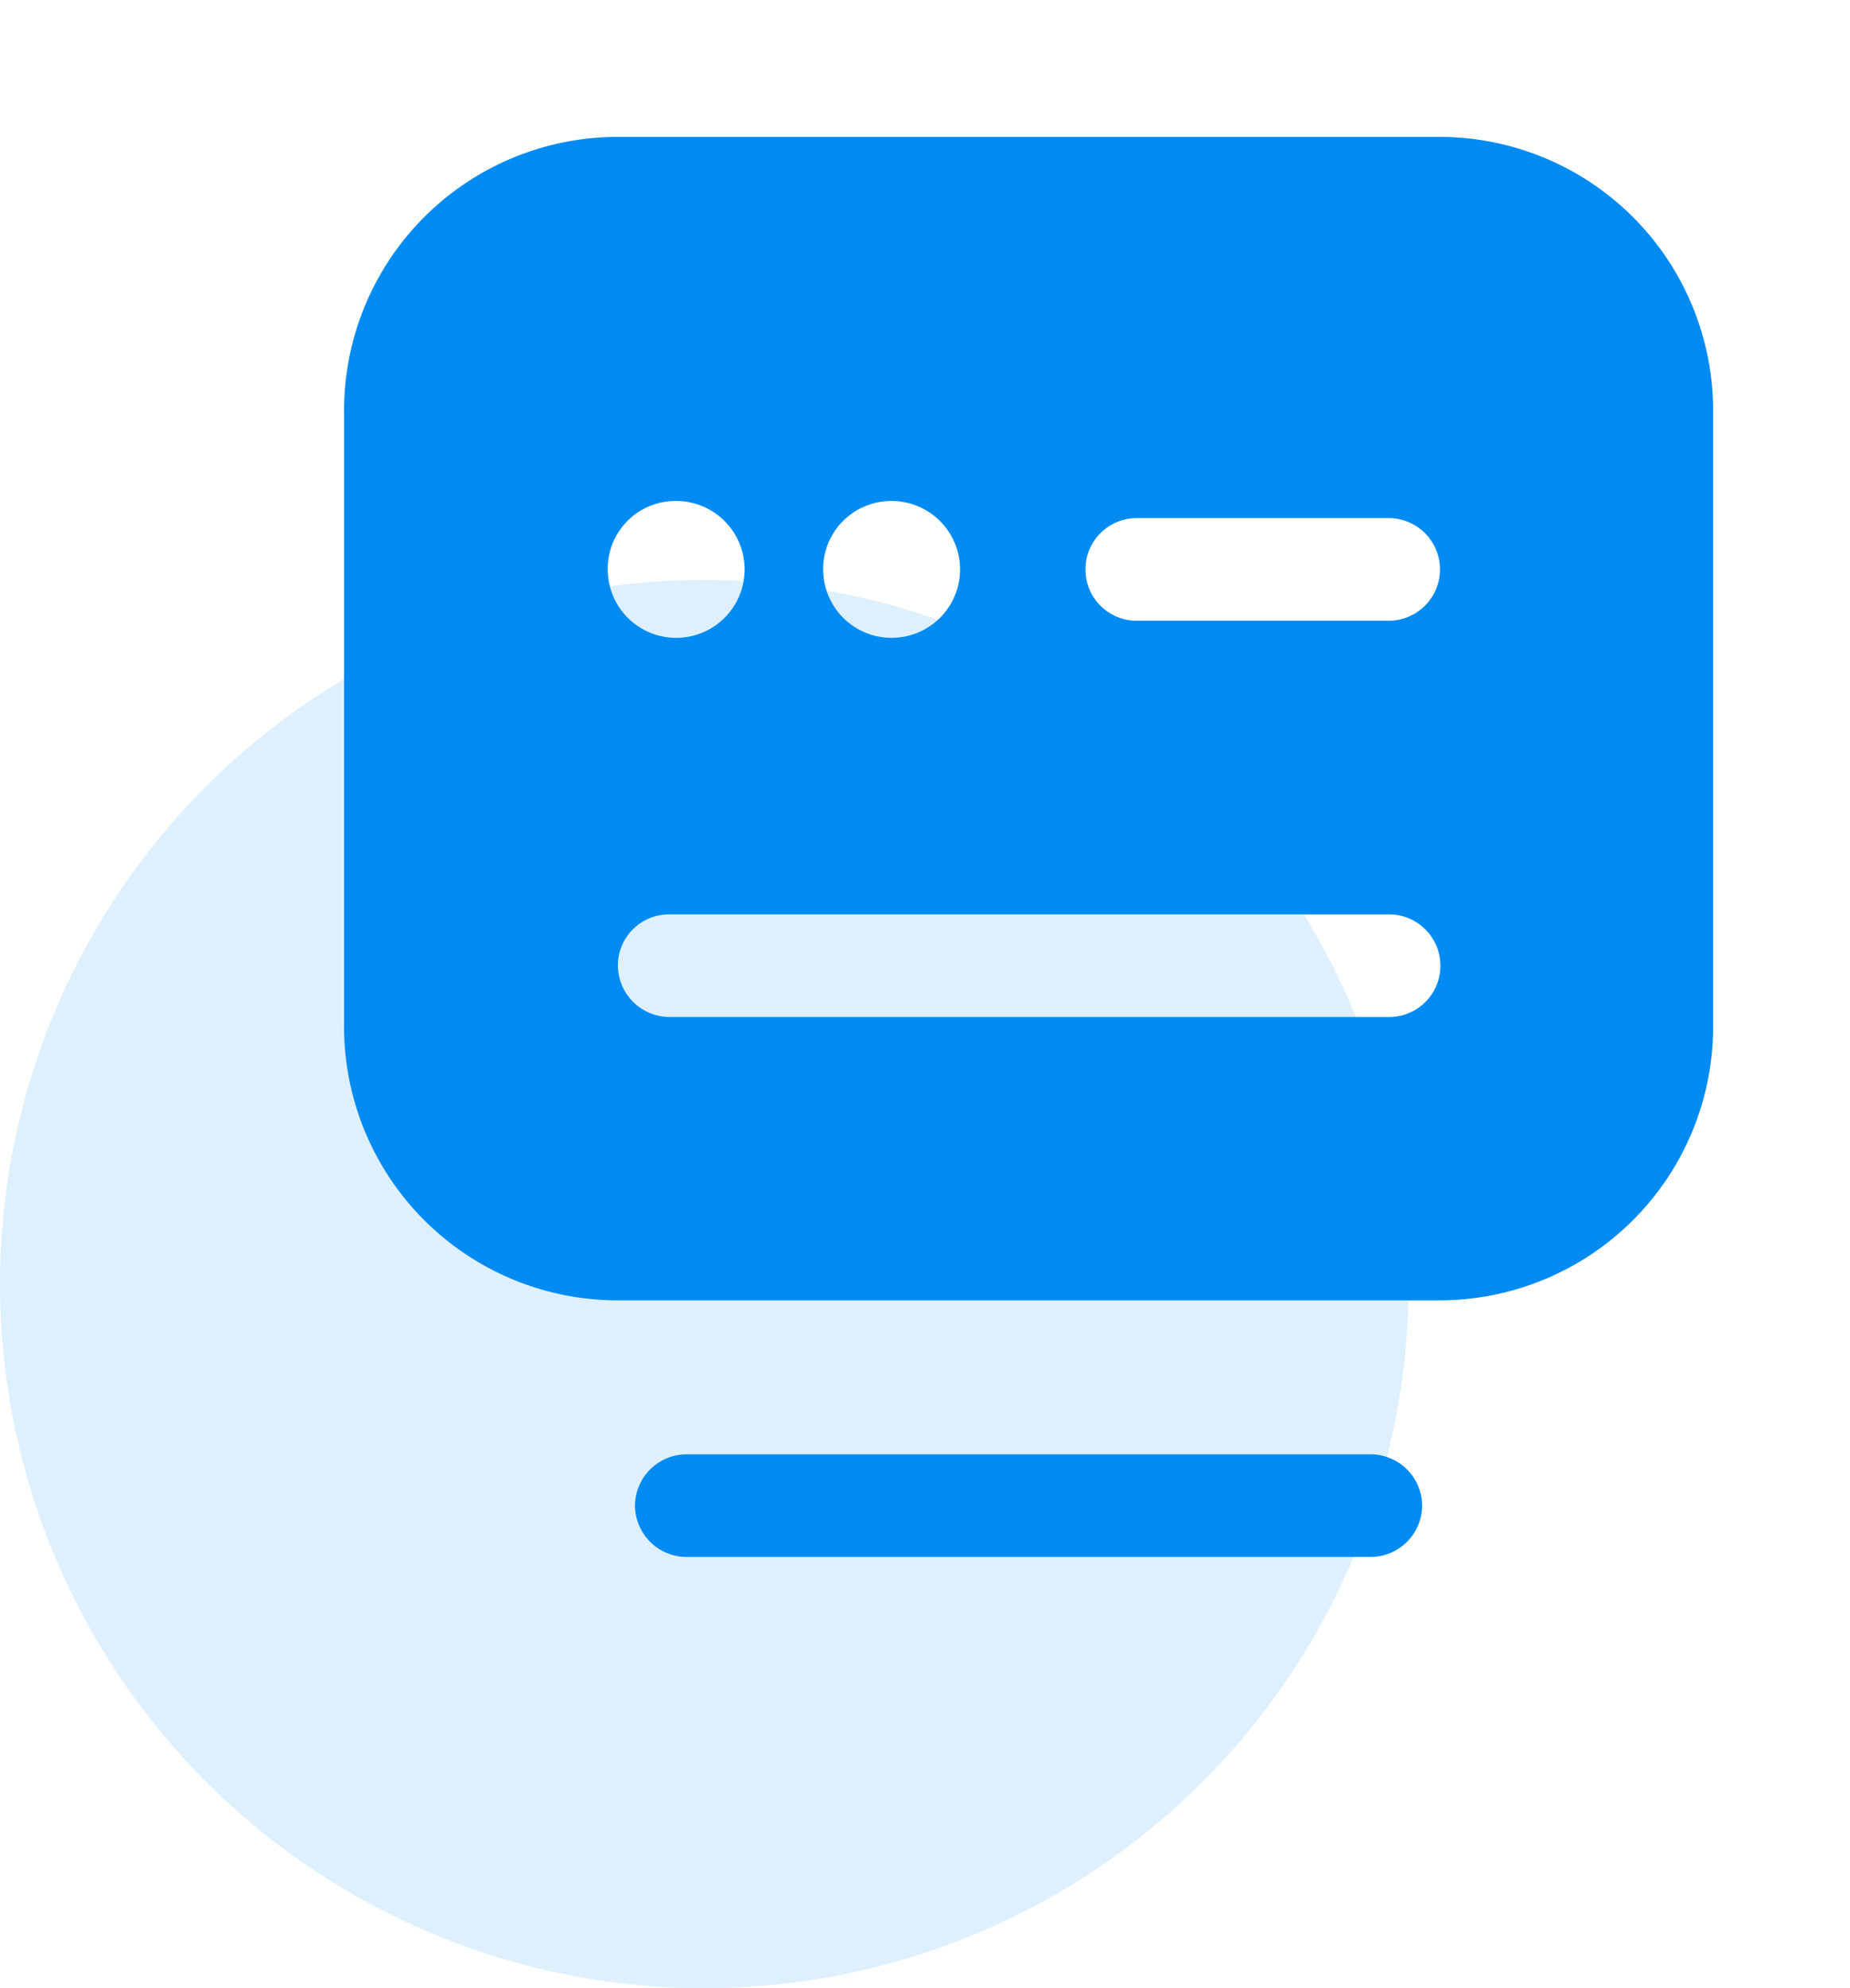
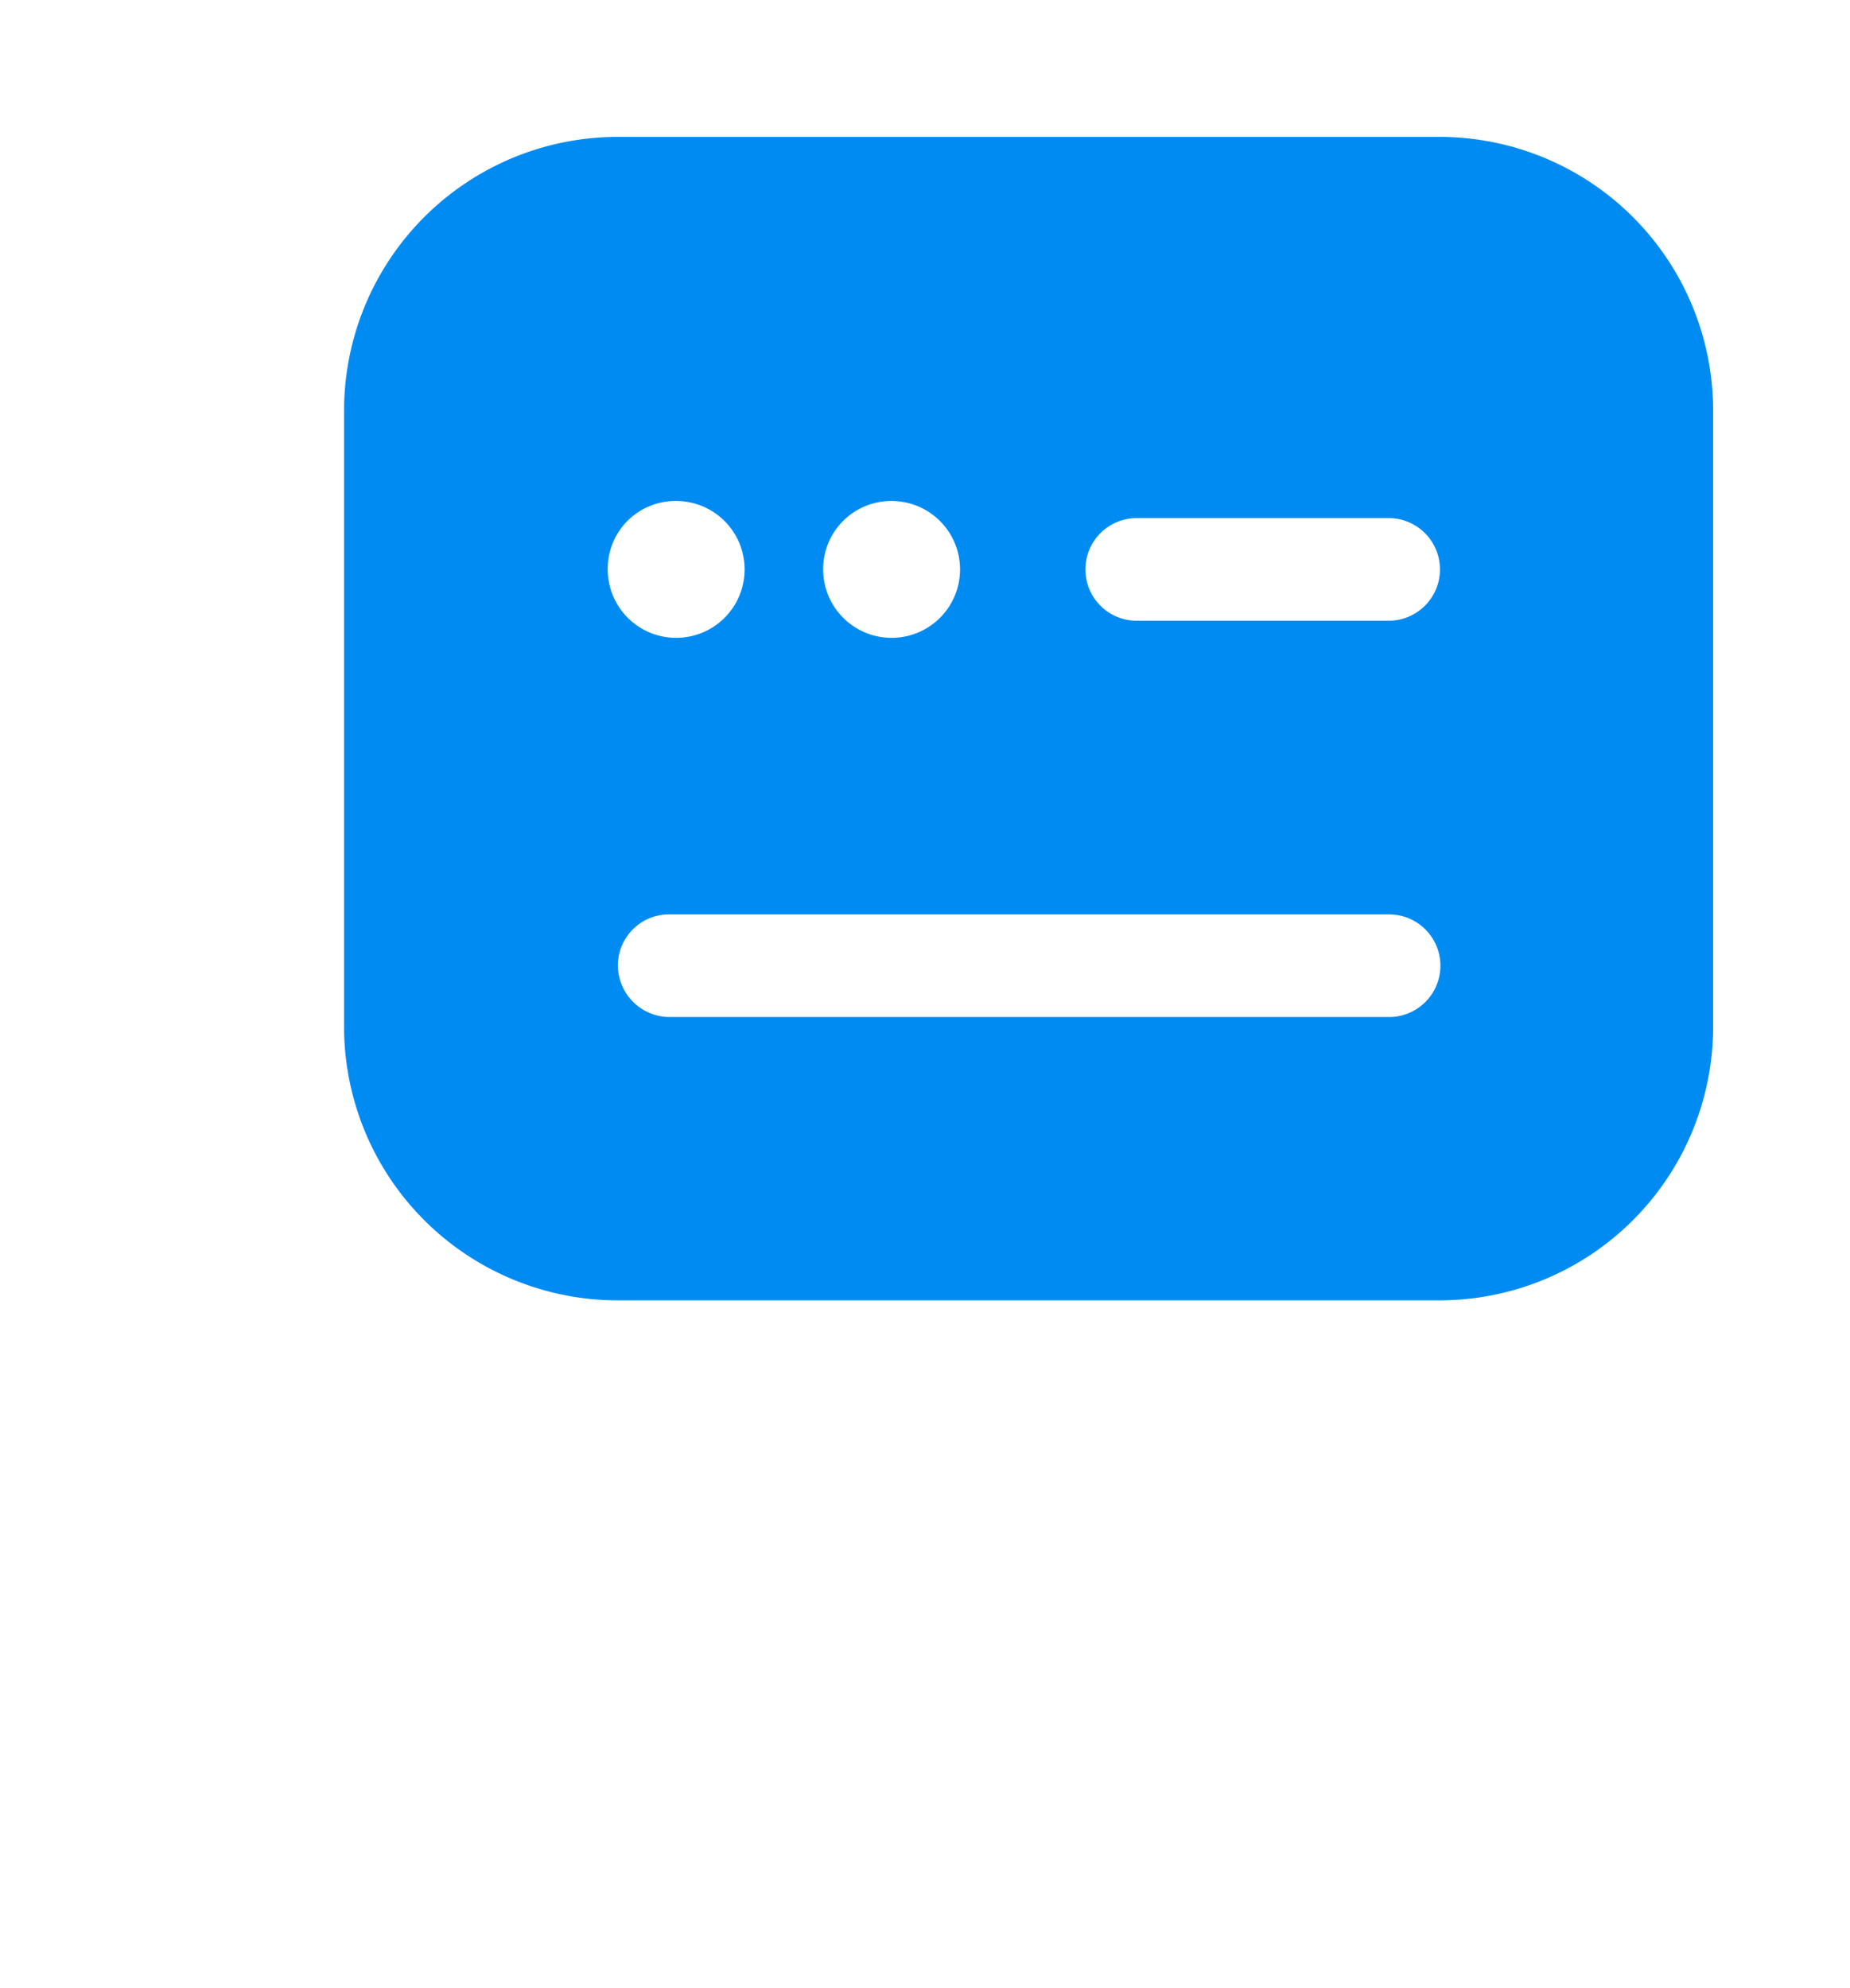
<svg xmlns="http://www.w3.org/2000/svg" id="Group_900936" data-name="Group 900936" width="44.654" height="48" viewBox="0 0 44.654 48">
-   <circle id="Ellipse_42006" data-name="Ellipse 42006" cx="17" cy="17" r="17" transform="translate(0 14)" fill="rgba(0,139,242,0.13)" />
  <g id="vuesax_bold_keyboard-open" data-name="vuesax/bold/keyboard-open" transform="translate(5)">
    <g id="keyboard-open">
      <path id="Vector" d="M0,0H39.654V39.654H0Z" transform="translate(39.654 39.654) rotate(180)" fill="none" opacity="0" />
-       <path id="Vector-2" data-name="Vector" d="M17.762,2.478H1.239A1.248,1.248,0,0,1,0,1.239,1.248,1.248,0,0,1,1.239,0H17.762A1.248,1.248,0,0,1,19,1.239,1.248,1.248,0,0,1,17.762,2.478Z" transform="translate(10.327 35.11)" fill="#008bf2" />
-       <path id="Vector-3" data-name="Vector" d="M26.436,0H6.609A6.607,6.607,0,0,0,0,6.609v14.87a6.607,6.607,0,0,0,6.609,6.609H26.436a6.607,6.607,0,0,0,6.609-6.609V6.609A6.607,6.607,0,0,0,26.436,0ZM13.2,8.79a1.652,1.652,0,1,1-1.636,1.652A1.643,1.643,0,0,1,13.2,8.79ZM8,8.79a1.652,1.652,0,1,1-1.636,1.652A1.633,1.633,0,0,1,8,8.79ZM25.213,21.248H7.865a1.252,1.252,0,0,1-1.256-1.239A1.234,1.234,0,0,1,7.832,18.77h17.4a1.239,1.239,0,1,1-.017,2.478Zm0-9.567h-6.08a1.239,1.239,0,1,1,0-2.478h6.08a1.239,1.239,0,1,1,0,2.478Z" transform="translate(3.305 3.305)" fill="#008bf2" />
+       <path id="Vector-3" data-name="Vector" d="M26.436,0H6.609A6.607,6.607,0,0,0,0,6.609v14.87a6.607,6.607,0,0,0,6.609,6.609H26.436a6.607,6.607,0,0,0,6.609-6.609V6.609A6.607,6.607,0,0,0,26.436,0ZM13.2,8.79a1.652,1.652,0,1,1-1.636,1.652A1.643,1.643,0,0,1,13.2,8.79ZM8,8.79a1.652,1.652,0,1,1-1.636,1.652A1.633,1.633,0,0,1,8,8.79M25.213,21.248H7.865a1.252,1.252,0,0,1-1.256-1.239A1.234,1.234,0,0,1,7.832,18.77h17.4a1.239,1.239,0,1,1-.017,2.478Zm0-9.567h-6.08a1.239,1.239,0,1,1,0-2.478h6.08a1.239,1.239,0,1,1,0,2.478Z" transform="translate(3.305 3.305)" fill="#008bf2" />
    </g>
  </g>
</svg>